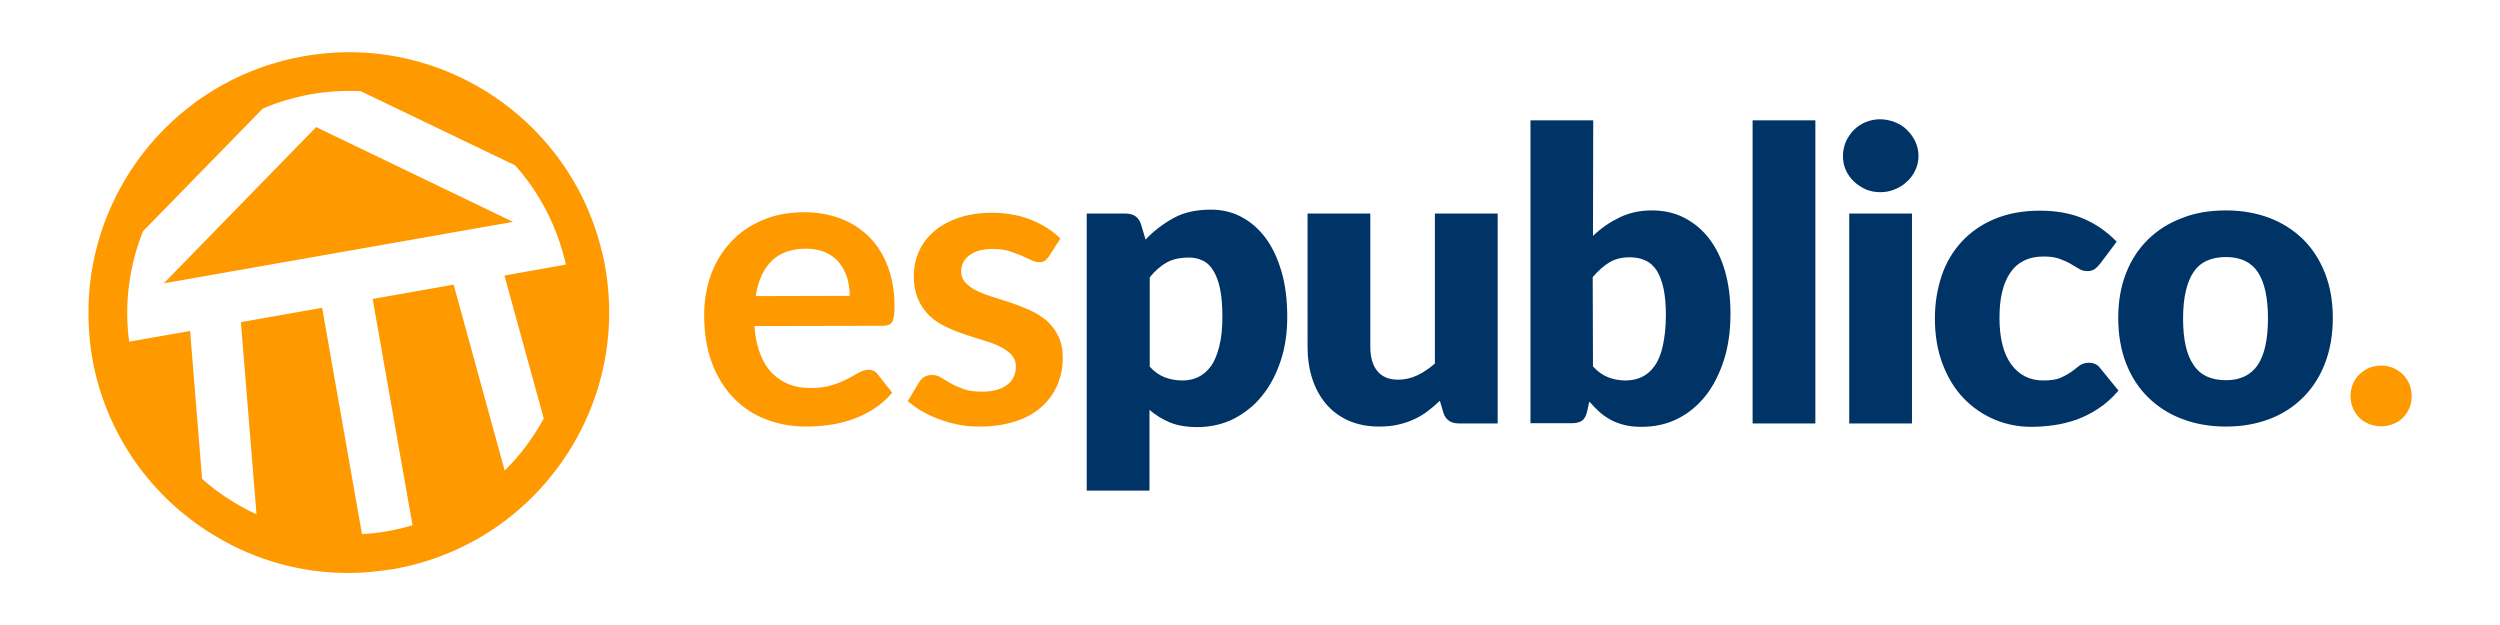
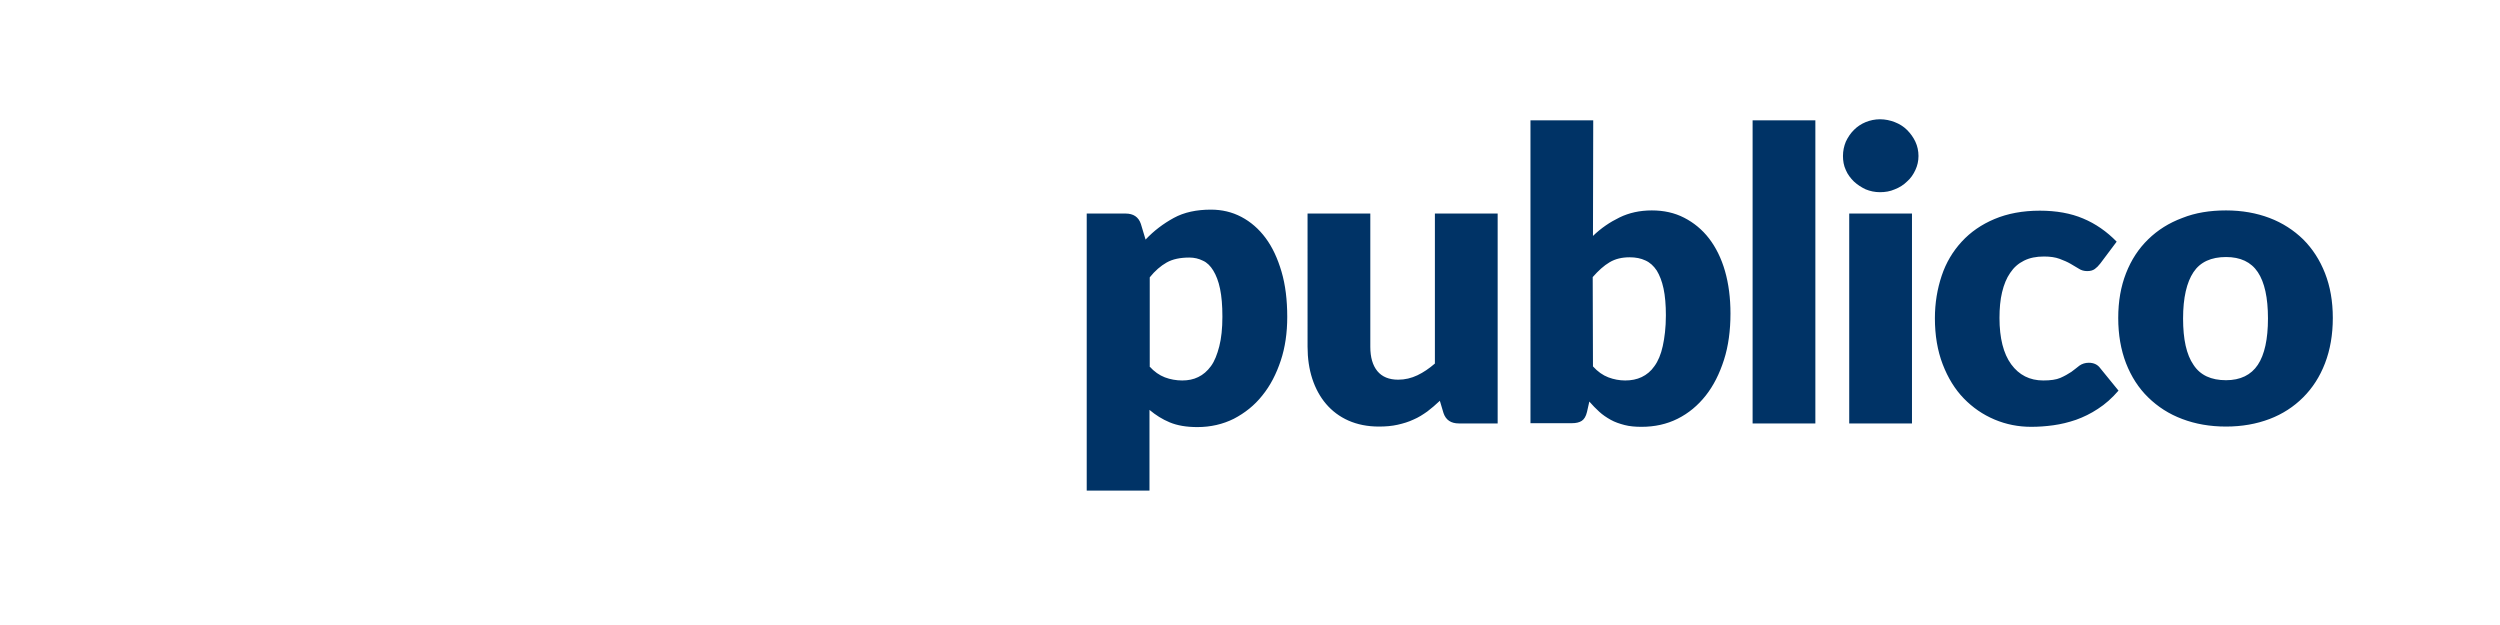
<svg xmlns="http://www.w3.org/2000/svg" version="1.1" id="Capa_1" x="0px" y="0px" viewBox="0 0 960 240" style="enable-background:new 0 0 960 240;" xml:space="preserve">
  <style type="text/css">
	.st0{fill:#003366;}
	.st1{fill:#FF9900;}
</style>
  <g>
    <path class="st0" d="M439.9,92c3.2-3.4,6.8-6.1,10.8-8.3c4-2.2,8.8-3.2,14.3-3.2c4.2,0,8.1,0.9,11.7,2.8s6.7,4.6,9.3,8.1   c2.6,3.5,4.6,7.8,6.1,12.9s2.2,10.9,2.2,17.4c0,6.1-0.8,11.7-2.5,16.8s-4,9.6-7.1,13.4c-3,3.8-6.7,6.7-10.9,8.9   c-4.2,2.1-8.9,3.2-14,3.2c-4.2,0-7.7-0.6-10.6-1.8s-5.4-2.8-7.8-4.8v31h-24.1V82h14.9c3,0,5,1.3,5.9,4L439.9,92z M441.4,140.7   c1.8,2,3.8,3.4,5.9,4.2s4.4,1.2,6.7,1.2c2.2,0,4.3-0.4,6.1-1.3c1.9-0.9,3.5-2.3,4.9-4.2s2.4-4.5,3.2-7.6c0.8-3.1,1.2-6.9,1.2-11.4   c0-4.3-0.3-7.8-0.9-10.7c-0.6-2.9-1.5-5.2-2.6-7s-2.4-3.1-4-3.8c-1.6-0.8-3.3-1.2-5.2-1.2c-3.5,0-6.4,0.6-8.7,1.9   c-2.3,1.3-4.5,3.2-6.5,5.7v34.2H441.4z M575.1,82v80.6h-14.9c-3,0-5-1.3-5.9-4l-1.4-4.7c-1.6,1.5-3.2,2.9-4.8,4.1   c-1.7,1.2-3.4,2.3-5.3,3.1c-1.9,0.9-3.9,1.5-6.1,2c-2.2,0.5-4.6,0.7-7.2,0.7c-4.4,0-8.3-0.8-11.7-2.3s-6.3-3.7-8.6-6.4   c-2.3-2.7-4.1-6-5.3-9.7c-1.2-3.7-1.8-7.8-1.8-12.3V82h24.1v51.2c0,4,0.9,7.1,2.7,9.3s4.5,3.3,8,3.3c2.6,0,5.1-0.6,7.4-1.7   c2.3-1.1,4.5-2.6,6.7-4.5V82H575.1z M611.7,90.6c3.1-3,6.5-5.3,10.2-7.1c3.7-1.8,7.8-2.7,12.4-2.7c4.6,0,8.7,0.9,12.4,2.8   s6.9,4.5,9.6,8c2.6,3.4,4.7,7.6,6.1,12.5c1.4,4.9,2.1,10.3,2.1,16.3c0,6.5-0.8,12.5-2.5,17.8s-4,9.9-7,13.7s-6.6,6.8-10.8,8.9   c-4.2,2.1-8.8,3.1-13.9,3.1c-2.4,0-4.6-0.2-6.5-0.7s-3.7-1.1-5.3-2s-3.1-1.9-4.4-3.1c-1.3-1.2-2.6-2.5-3.8-3.9l-0.9,4   c-0.4,1.7-1.1,2.8-2,3.4c-0.9,0.6-2.2,0.9-3.7,0.9h-16V46.2h24.1L611.7,90.6L611.7,90.6z M611.7,140.7c1.8,2,3.8,3.4,5.9,4.2   c2.1,0.8,4.3,1.2,6.5,1.2c2.3,0,4.4-0.4,6.3-1.3s3.6-2.3,4.9-4.2c1.4-1.9,2.5-4.5,3.2-7.7s1.2-7.1,1.2-11.8c0-4-0.3-7.5-0.9-10.3   c-0.6-2.8-1.5-5.1-2.6-6.9c-1.2-1.8-2.6-3.1-4.4-3.9c-1.7-0.8-3.7-1.2-6-1.2c-3,0-5.5,0.6-7.7,1.9s-4.3,3.2-6.5,5.7L611.7,140.7   L611.7,140.7z M697.1,46.2v116.4H673V46.2H697.1z M736.7,59.9c0,1.9-0.4,3.7-1.2,5.4s-1.8,3.2-3.2,4.4c-1.3,1.3-2.9,2.3-4.7,3   c-1.8,0.8-3.7,1.1-5.7,1.1s-3.8-0.4-5.5-1.1c-1.7-0.8-3.2-1.8-4.5-3c-1.3-1.3-2.4-2.7-3.1-4.4c-0.8-1.7-1.1-3.5-1.1-5.4   c0-2,0.4-3.8,1.1-5.5c0.8-1.7,1.8-3.2,3.1-4.5s2.8-2.3,4.5-3s3.6-1.1,5.5-1.1c2,0,3.9,0.4,5.7,1.1c1.8,0.7,3.4,1.7,4.7,3   s2.4,2.8,3.2,4.5S736.7,58,736.7,59.9z M734.2,82v80.6h-24.1V82H734.2z M806.5,101.2c-0.7,0.9-1.4,1.6-2.1,2.1   c-0.7,0.5-1.6,0.8-2.9,0.8c-1.2,0-2.3-0.3-3.2-0.9c-1-0.6-2-1.2-3.2-1.9c-1.2-0.7-2.6-1.3-4.2-1.9c-1.6-0.6-3.6-0.9-6-0.9   c-3,0-5.5,0.5-7.7,1.6s-3.9,2.6-5.3,4.7c-1.4,2-2.4,4.5-3.1,7.4c-0.7,2.9-1,6.2-1,9.9c0,7.7,1.5,13.7,4.5,17.8   c3,4.1,7.1,6.2,12.3,6.2c2.8,0,5-0.3,6.6-1s3-1.5,4.2-2.3c1.1-0.9,2.2-1.6,3.1-2.4c1-0.7,2.2-1.1,3.6-1.1c1.9,0,3.4,0.7,4.4,2.1   l7,8.6c-2.5,2.9-5.1,5.2-7.9,7c-2.7,1.8-5.6,3.2-8.4,4.2c-2.9,1-5.8,1.7-8.7,2.1c-2.9,0.4-5.7,0.6-8.5,0.6c-4.9,0-9.6-0.9-14.1-2.8   c-4.5-1.9-8.4-4.6-11.8-8.1c-3.4-3.5-6.1-7.9-8.1-13.1c-2-5.2-3-11.1-3-17.7c0-5.8,0.9-11.2,2.6-16.3c1.7-5.1,4.3-9.4,7.7-13.1   s7.6-6.6,12.6-8.7s10.8-3.2,17.4-3.2c6.3,0,11.9,1,16.6,3c4.8,2,9.1,5,12.9,8.9L806.5,101.2z M854.8,80.8c6.1,0,11.7,1,16.7,2.9   s9.3,4.7,12.9,8.2c3.6,3.6,6.4,7.9,8.4,13s3,10.8,3,17.2c0,6.4-1,12.2-3,17.4s-4.8,9.5-8.4,13.1s-7.9,6.4-12.9,8.3   c-5,1.9-10.6,2.9-16.7,2.9c-6.2,0-11.8-1-16.8-2.9c-5.1-1.9-9.4-4.7-13.1-8.3s-6.5-8-8.5-13.1c-2-5.2-3-11-3-17.4   c0-6.4,1-12.1,3-17.2c2-5.1,4.8-9.4,8.5-13s8-6.3,13.1-8.2C843,81.7,848.6,80.8,854.8,80.8z M854.8,146c5.5,0,9.6-2,12.2-5.9   c2.6-3.9,3.9-9.9,3.9-17.8c0-8-1.3-13.9-3.9-17.8c-2.6-3.9-6.7-5.8-12.2-5.8c-5.7,0-9.9,1.9-12.5,5.8s-4,9.8-4,17.8   s1.3,13.9,4,17.8C844.9,144.1,849.1,146,854.8,146z" />
-     <path class="st1" d="M289.7,125.2c0.3,4.1,1,7.6,2.2,10.6c1.1,3,2.6,5.4,4.5,7.4c1.9,1.9,4.1,3.4,6.6,4.4c2.6,1,5.4,1.4,8.5,1.4   s5.8-0.4,8-1.1c2.3-0.7,4.2-1.5,5.9-2.4c1.7-0.9,3.2-1.7,4.4-2.4c1.3-0.7,2.5-1.1,3.7-1.1c1.6,0,2.8,0.6,3.6,1.8l5.5,7   c-2.1,2.5-4.5,4.6-7.2,6.3c-2.6,1.7-5.4,3-8.3,4s-5.8,1.7-8.8,2.1c-3,0.4-5.9,0.6-8.7,0.6c-5.5,0-10.7-0.9-15.5-2.8   c-4.8-1.8-8.9-4.6-12.4-8.2c-3.5-3.6-6.3-8.1-8.3-13.4c-2-5.3-3-11.5-3-18.5c0-5.4,0.9-10.6,2.6-15.4c1.8-4.8,4.3-9,7.6-12.5   c3.3-3.6,7.3-6.4,12.1-8.4c4.7-2.1,10.1-3.1,16.1-3.1c5,0,9.7,0.8,13.9,2.4c4.3,1.6,7.9,4,11,7c3.1,3.1,5.5,6.9,7.2,11.4   s2.6,9.6,2.6,15.4c0,2.9-0.3,4.9-0.9,5.9s-1.8,1.5-3.6,1.5L289.7,125.2L289.7,125.2z M326.3,113.6c0-2.5-0.4-4.8-1-7   c-0.7-2.2-1.8-4.1-3.1-5.8c-1.4-1.7-3.2-3-5.3-3.9c-2.2-1-4.7-1.4-7.5-1.4c-5.5,0-9.9,1.6-13.1,4.7c-3.2,3.2-5.2,7.6-6.1,13.5   L326.3,113.6L326.3,113.6z M402.8,98.4c-0.5,0.8-1.1,1.4-1.6,1.8c-0.6,0.3-1.3,0.5-2.2,0.5c-0.9,0-1.9-0.3-3-0.8s-2.3-1.1-3.7-1.7   c-1.4-0.6-3-1.2-4.8-1.8c-1.8-0.5-3.9-0.8-6.3-0.8c-3.8,0-6.8,0.8-8.9,2.4c-2.2,1.6-3.2,3.7-3.2,6.3c0,1.7,0.6,3.1,1.7,4.3   c1.1,1.2,2.6,2.2,4.4,3.1s3.9,1.7,6.3,2.4c2.3,0.7,4.7,1.5,7.1,2.3s4.8,1.8,7.1,2.8c2.3,1.1,4.4,2.4,6.3,4c1.8,1.6,3.3,3.6,4.4,5.9   c1.1,2.3,1.7,5,1.7,8.2c0,3.8-0.7,7.4-2.1,10.6c-1.4,3.2-3.4,6-6.1,8.4s-6,4.2-10,5.5s-8.5,2-13.7,2c-2.7,0-5.4-0.2-8-0.7   s-5.1-1.2-7.5-2.1c-2.4-0.9-4.6-1.9-6.7-3.1c-2-1.2-3.8-2.5-5.4-3.9l4.4-7.3c0.6-0.9,1.2-1.6,2-2c0.8-0.5,1.8-0.7,3-0.7   s2.3,0.3,3.4,1s2.3,1.4,3.7,2.2c1.4,0.8,3,1.5,4.9,2.2s4.3,1,7.2,1c2.3,0,4.2-0.3,5.9-0.8s3-1.3,4-2.1c1.1-0.9,1.8-1.9,2.3-3.1   c0.5-1.2,0.7-2.4,0.7-3.6c0-1.9-0.6-3.4-1.7-4.6c-1.1-1.2-2.6-2.2-4.4-3.1c-1.8-0.9-3.9-1.7-6.3-2.4s-4.8-1.5-7.2-2.3   c-2.5-0.8-4.9-1.8-7.2-2.9c-2.4-1.1-4.5-2.5-6.3-4.2s-3.3-3.8-4.4-6.3s-1.7-5.5-1.7-9c0-3.3,0.6-6.4,1.9-9.3c1.3-3,3.2-5.5,5.7-7.7   s5.7-4,9.4-5.3c3.8-1.3,8.1-2,13-2c5.5,0,10.5,0.9,15,2.7c4.5,1.8,8.3,4.2,11.3,7.2L402.8,98.4z M902.6,152.1   c0-1.6,0.3-3.1,0.9-4.6c0.6-1.5,1.4-2.7,2.5-3.7c1-1,2.3-1.9,3.7-2.5s3-0.9,4.7-0.9s3.2,0.3,4.6,0.9c1.4,0.6,2.7,1.5,3.7,2.5   s1.9,2.3,2.5,3.7c0.6,1.5,0.9,3,0.9,4.6c0,1.7-0.3,3.2-0.9,4.6c-0.6,1.4-1.5,2.7-2.5,3.7s-2.3,1.9-3.7,2.4c-1.4,0.6-3,0.9-4.6,0.9   c-1.7,0-3.2-0.3-4.7-0.9s-2.7-1.4-3.7-2.4s-1.9-2.3-2.5-3.7C902.9,155.3,902.6,153.8,902.6,152.1z M62.9,108.8L197,85.2l-75.6-36.4   L62.9,108.8z M231,96.1c-1.7-7-4.2-13.7-7.2-20c-19.1-39-62.3-62.5-107.2-54.5c-44.9,7.9-77.5,44.7-82.1,87.9   c-0.7,6.9-0.7,14,0,21.2c0.2,2.2,0.5,4.5,0.9,6.7c5,28.3,21.4,51.6,43.7,66.2c3.1,2,6.3,3.9,9.6,5.6c15.9,8.1,34,12,52.8,10.5   c3.3-0.3,6.5-0.7,9.8-1.2c3.3-0.6,6.5-1.3,9.6-2.2c18.1-5.1,33.8-14.9,46-28c2.5-2.7,4.9-5.6,7.1-8.5   c15.9-21.3,23.4-48.9,18.4-77.2C232.1,100.5,231.6,98.3,231,96.1z M193.7,105.8l15.1,54.9c-4,7.3-9,14.1-15,20l-19.6-71.4   l-31.1,5.5l15.3,86.9c-3.1,0.9-6.3,1.7-9.6,2.3s-6.6,0.9-9.8,1.1l-15.3-86.9l-31.2,5.5l6,73.8c-7.6-3.5-14.7-8.1-20.9-13.6   L73,127.1l-23.4,4.1c-2-14.8,0.1-29.3,5.3-42.4l46-47.1c5.8-2.5,12-4.3,18.4-5.5c6.5-1.1,12.9-1.5,19.2-1.2l59.3,28.5   C207.2,74,214,87,217.3,101.6L193.7,105.8z" />
  </g>
</svg>